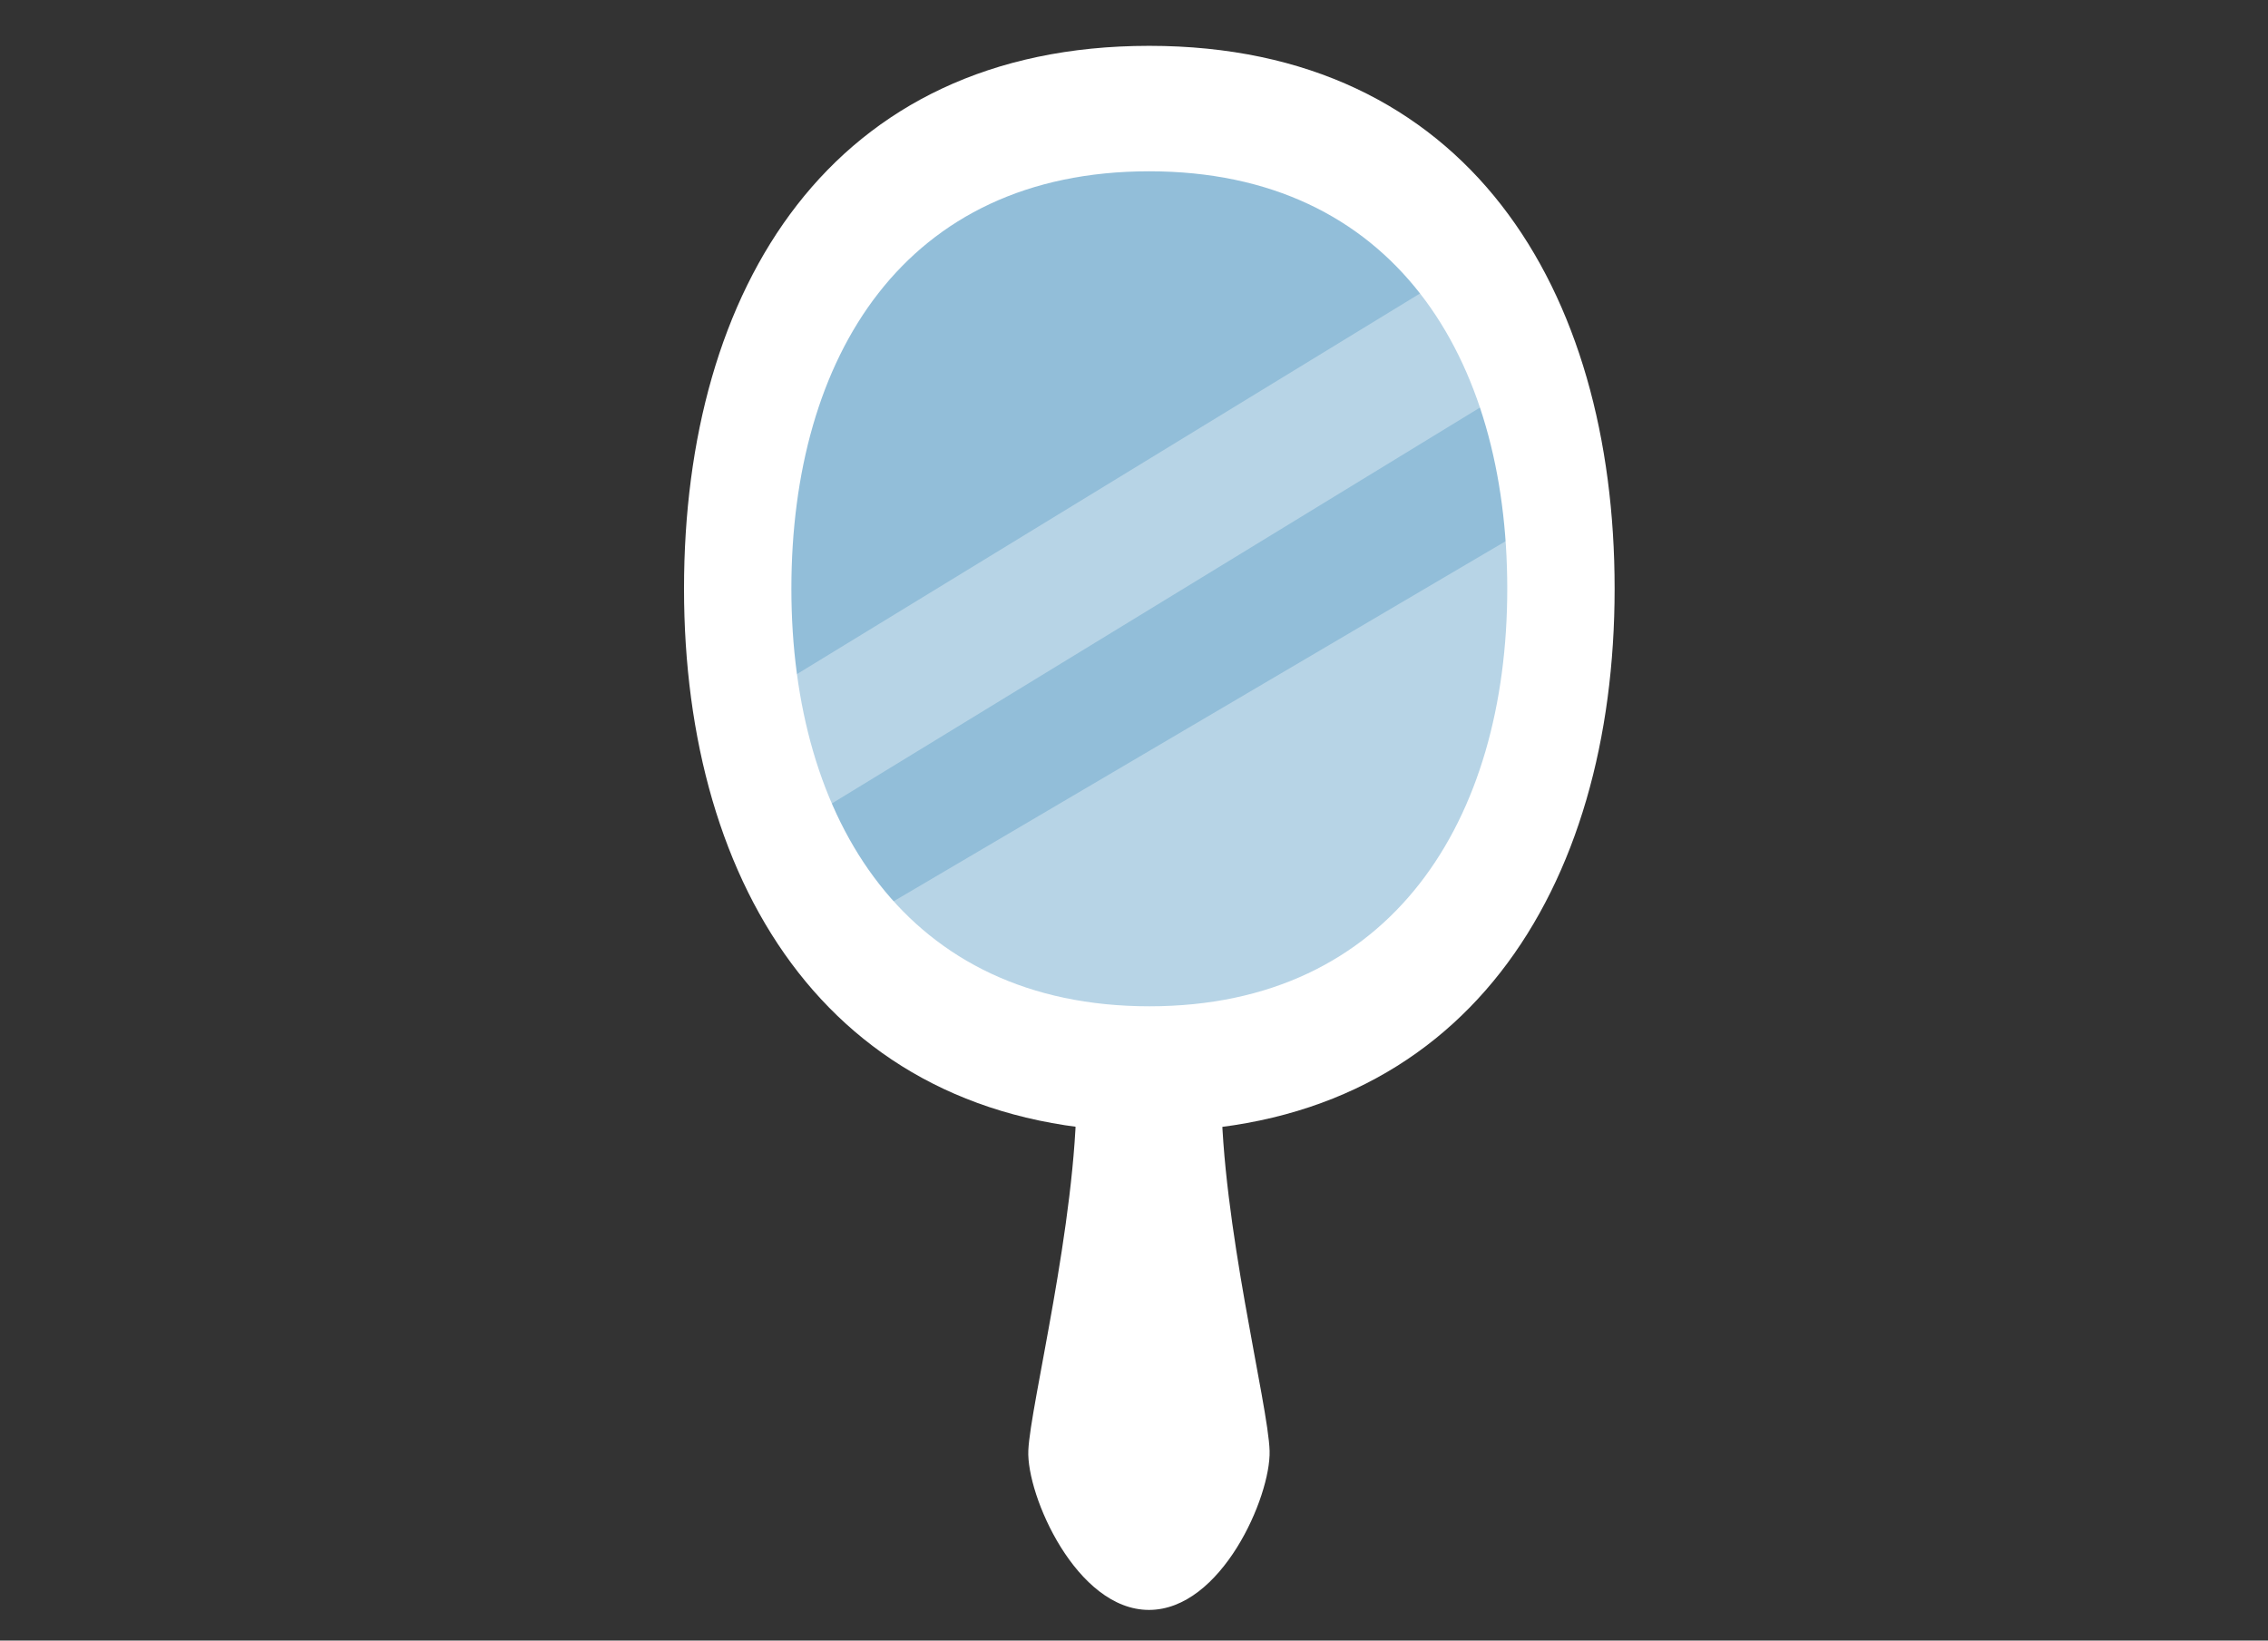
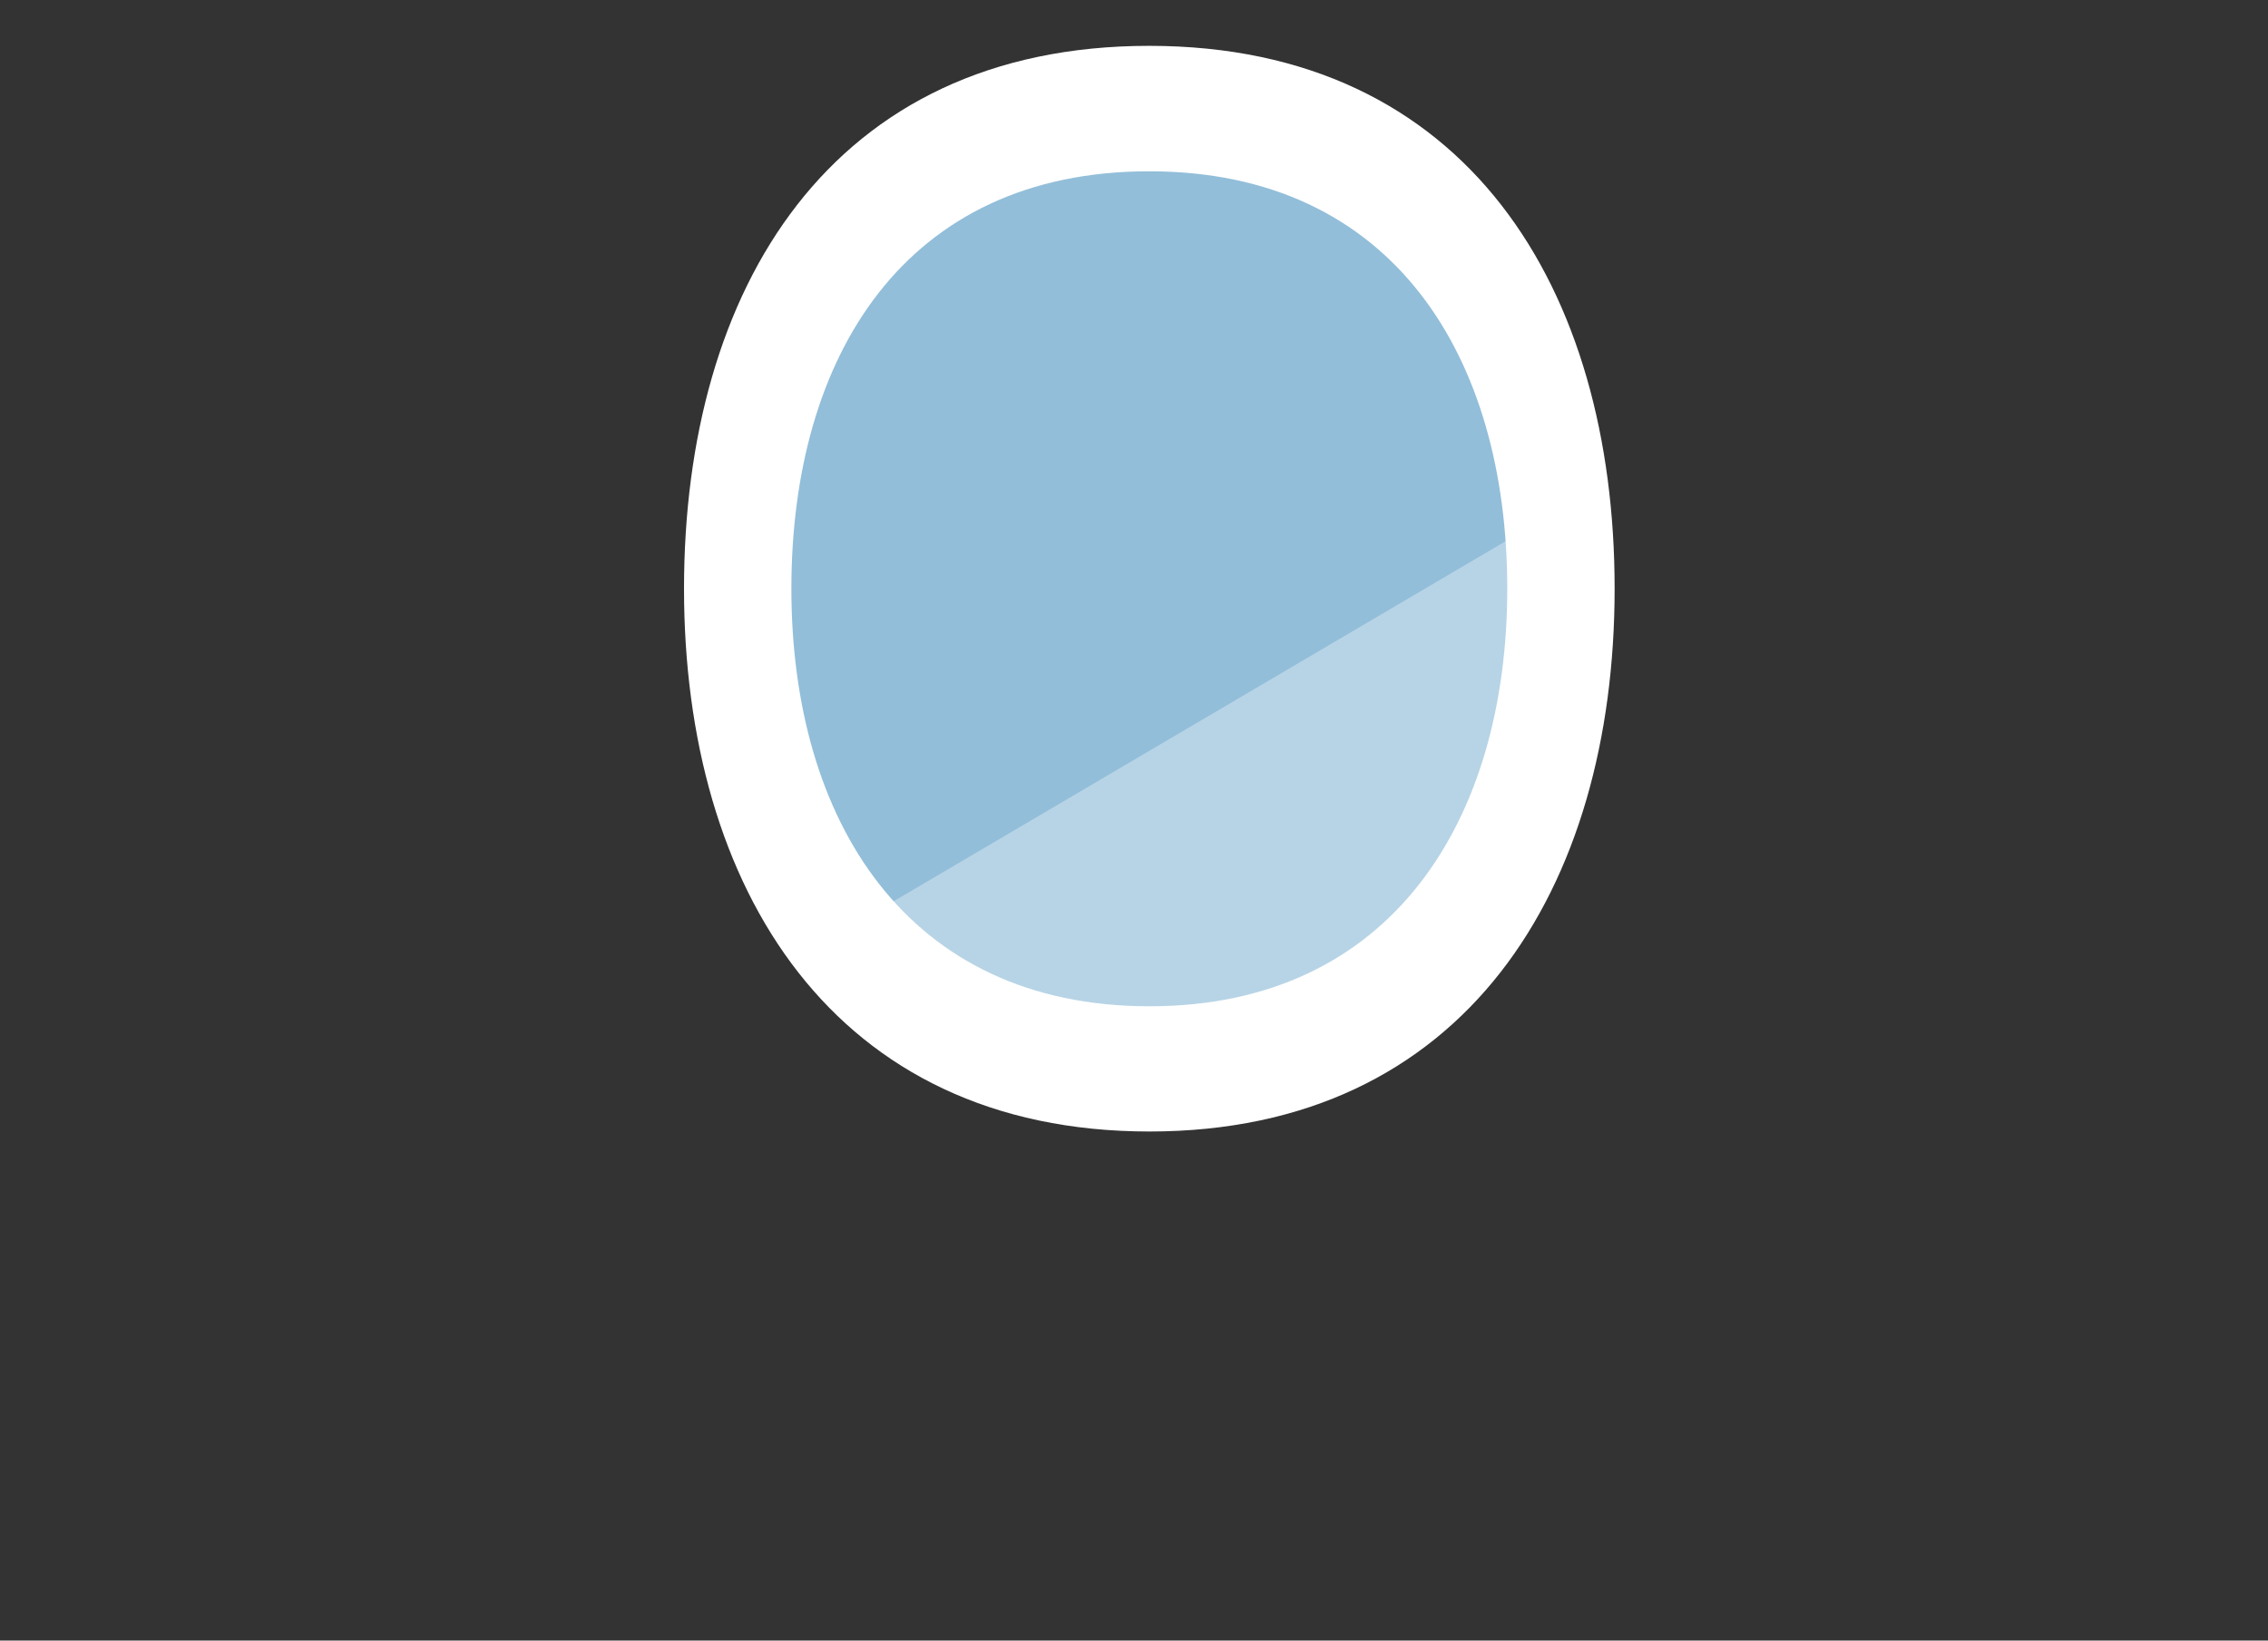
<svg xmlns="http://www.w3.org/2000/svg" viewBox="0 0 94 68">
  <rect x="0" y="0" width="94" height="68" fill="#333333" stroke="none" />
  <defs>
    <style>.cls-1,.cls-3{fill:#fff;}.cls-2{fill:#92bed9;}.cls-3{opacity:0.34;}</style>
  </defs>
  <title>icon_</title>
  <path class="cls-1" d="M66.92,24.4c0,12.42-6.2,22.5-19.28,22.5S28.35,36.83,28.35,24.4,34.43,1.9,47.63,1.9,66.92,12,66.92,24.4Z" />
  <path class="cls-2" d="M62.47,24.4c0,9.56-4.77,17.31-14.83,17.31S32.8,34,32.8,24.4,37.48,7.1,47.63,7.1,62.47,14.84,62.47,24.4Z" />
  <path class="cls-3" d="M35.52,38.25L64.94,20.94S63.21,40,56.28,43.44s-13.91,1.26-15.58,0A60.84,60.84,0,0,1,35.52,38.25Z" />
-   <polygon class="cls-3" points="61.48 10.56 30.33 29.59 32.06 34.78 63.21 15.75 61.48 10.56" />
-   <path class="cls-1" d="M50.62,45.25h-6c0,5.4-1.92,13-2,14.87s2,6.61,5,6.61,5.05-4.69,5-6.59S50.62,50.65,50.62,45.25Z" />
</svg>